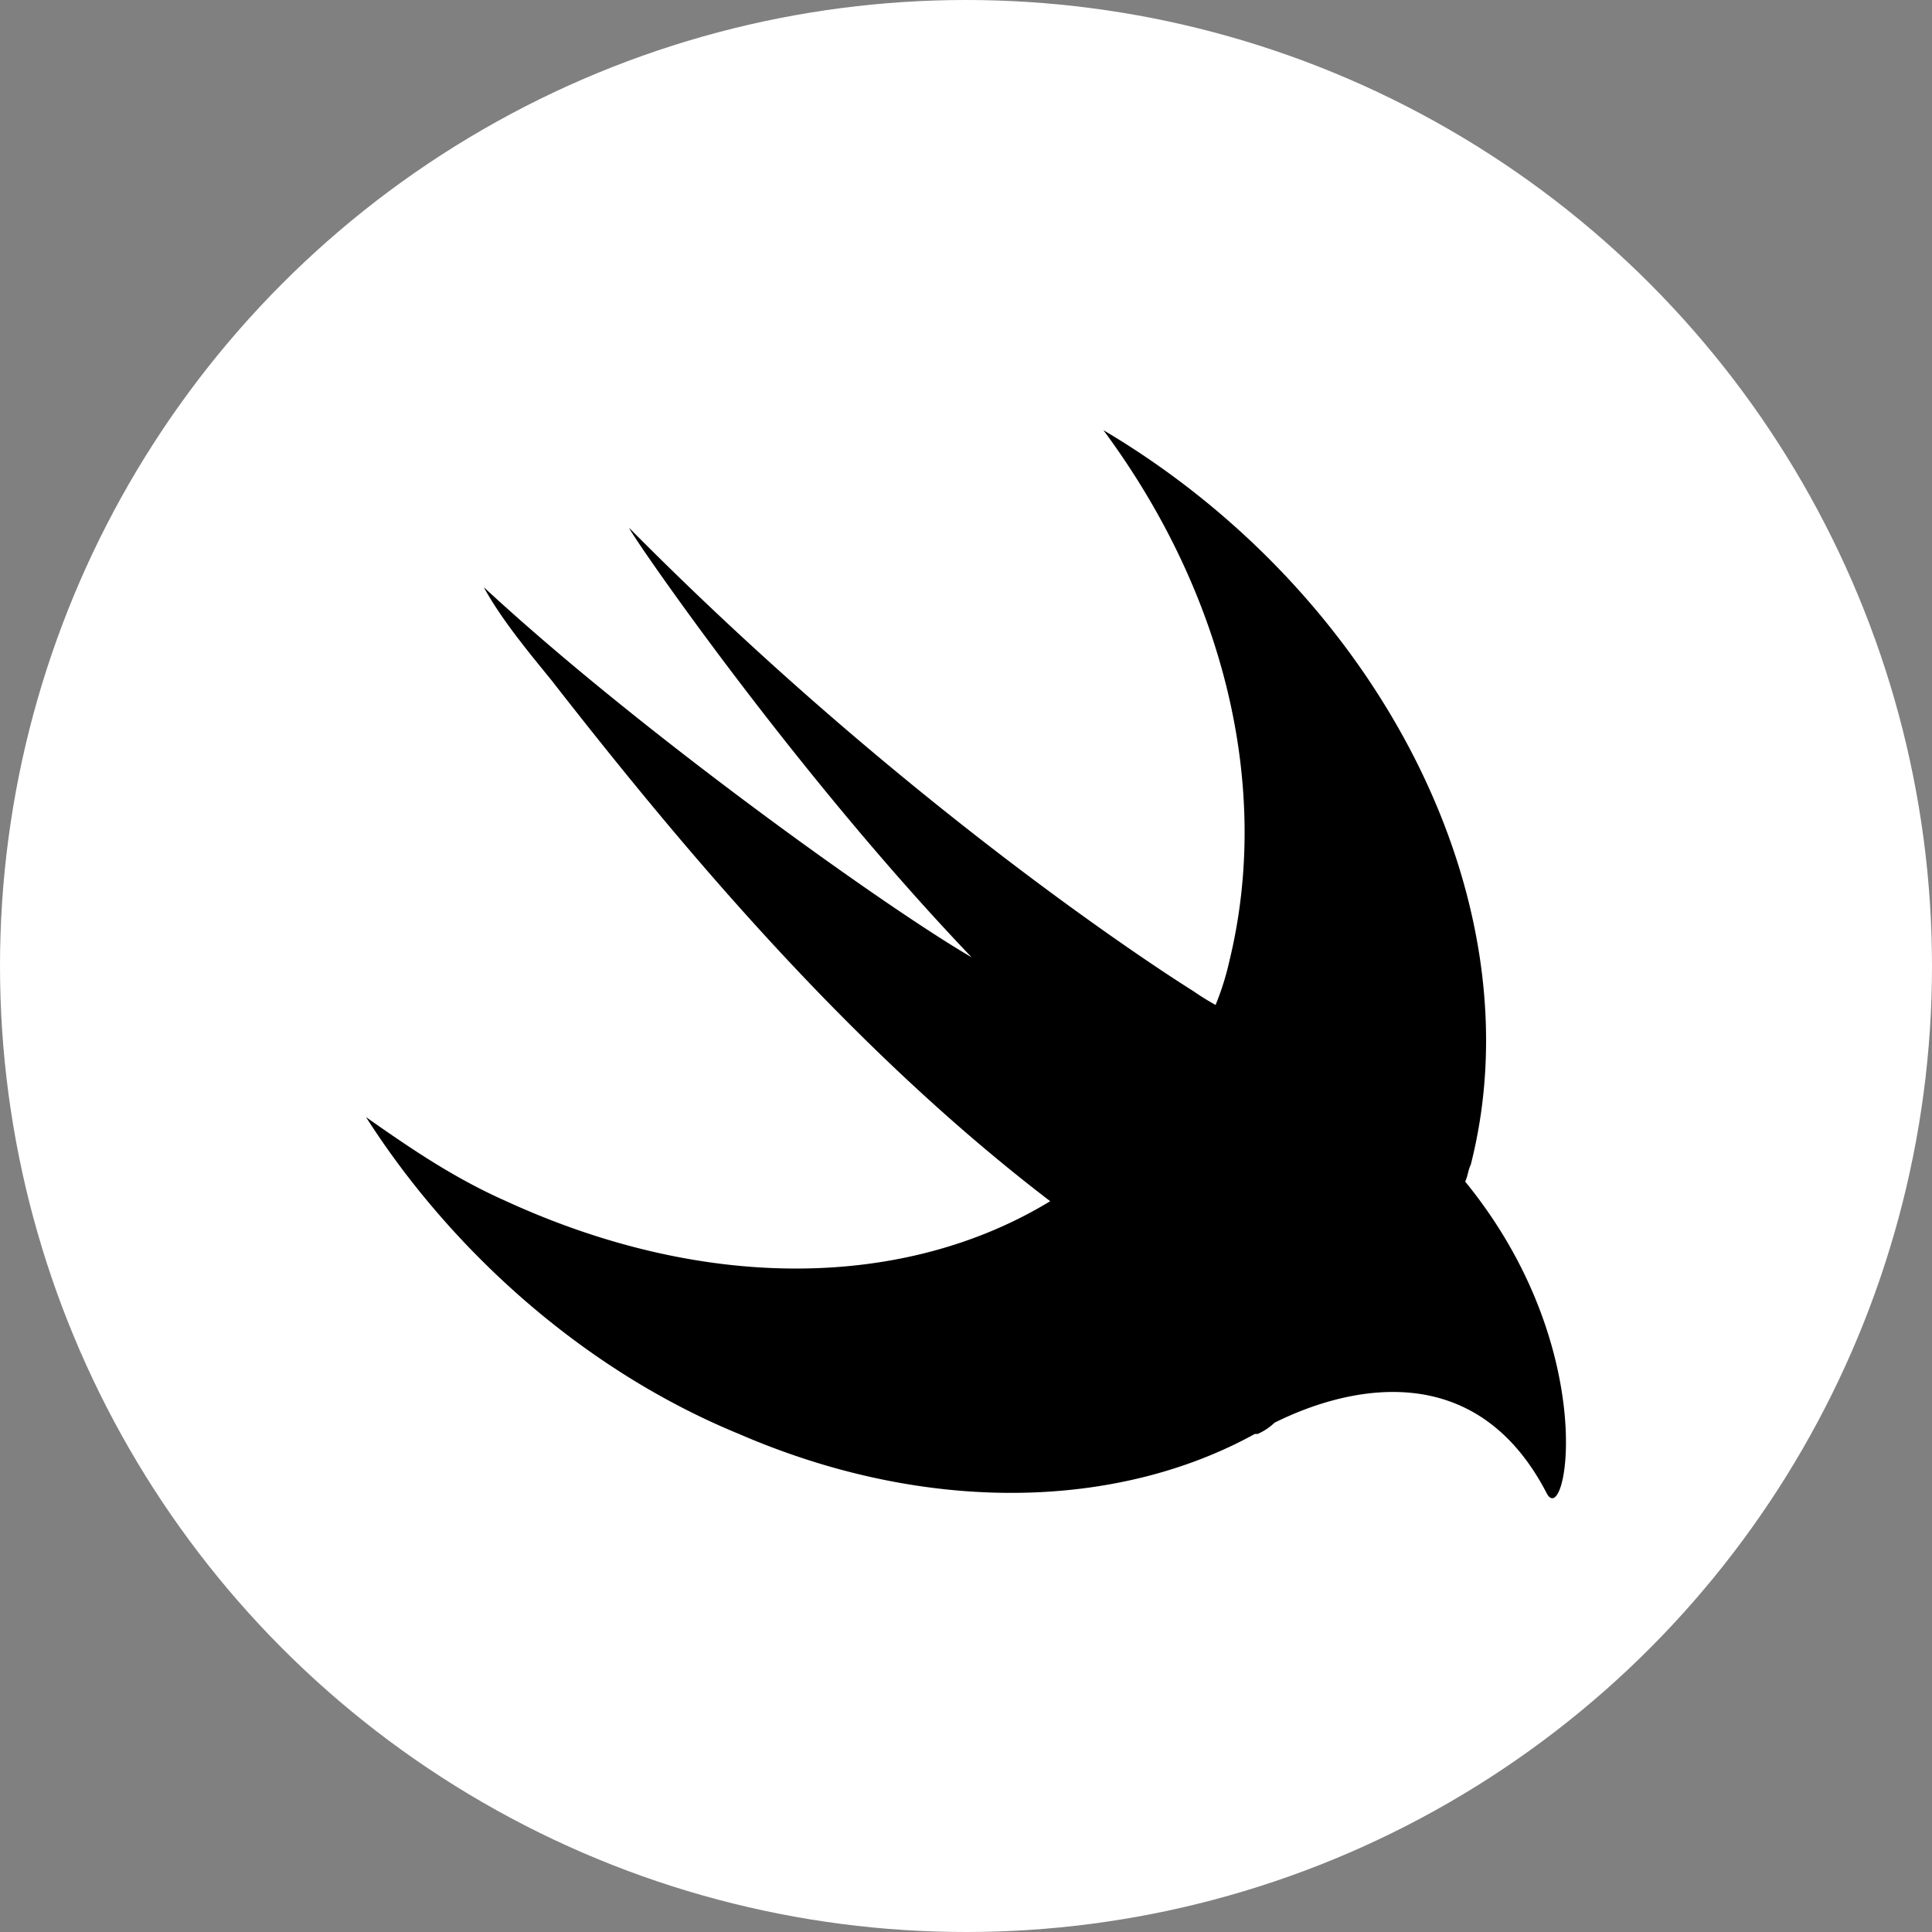
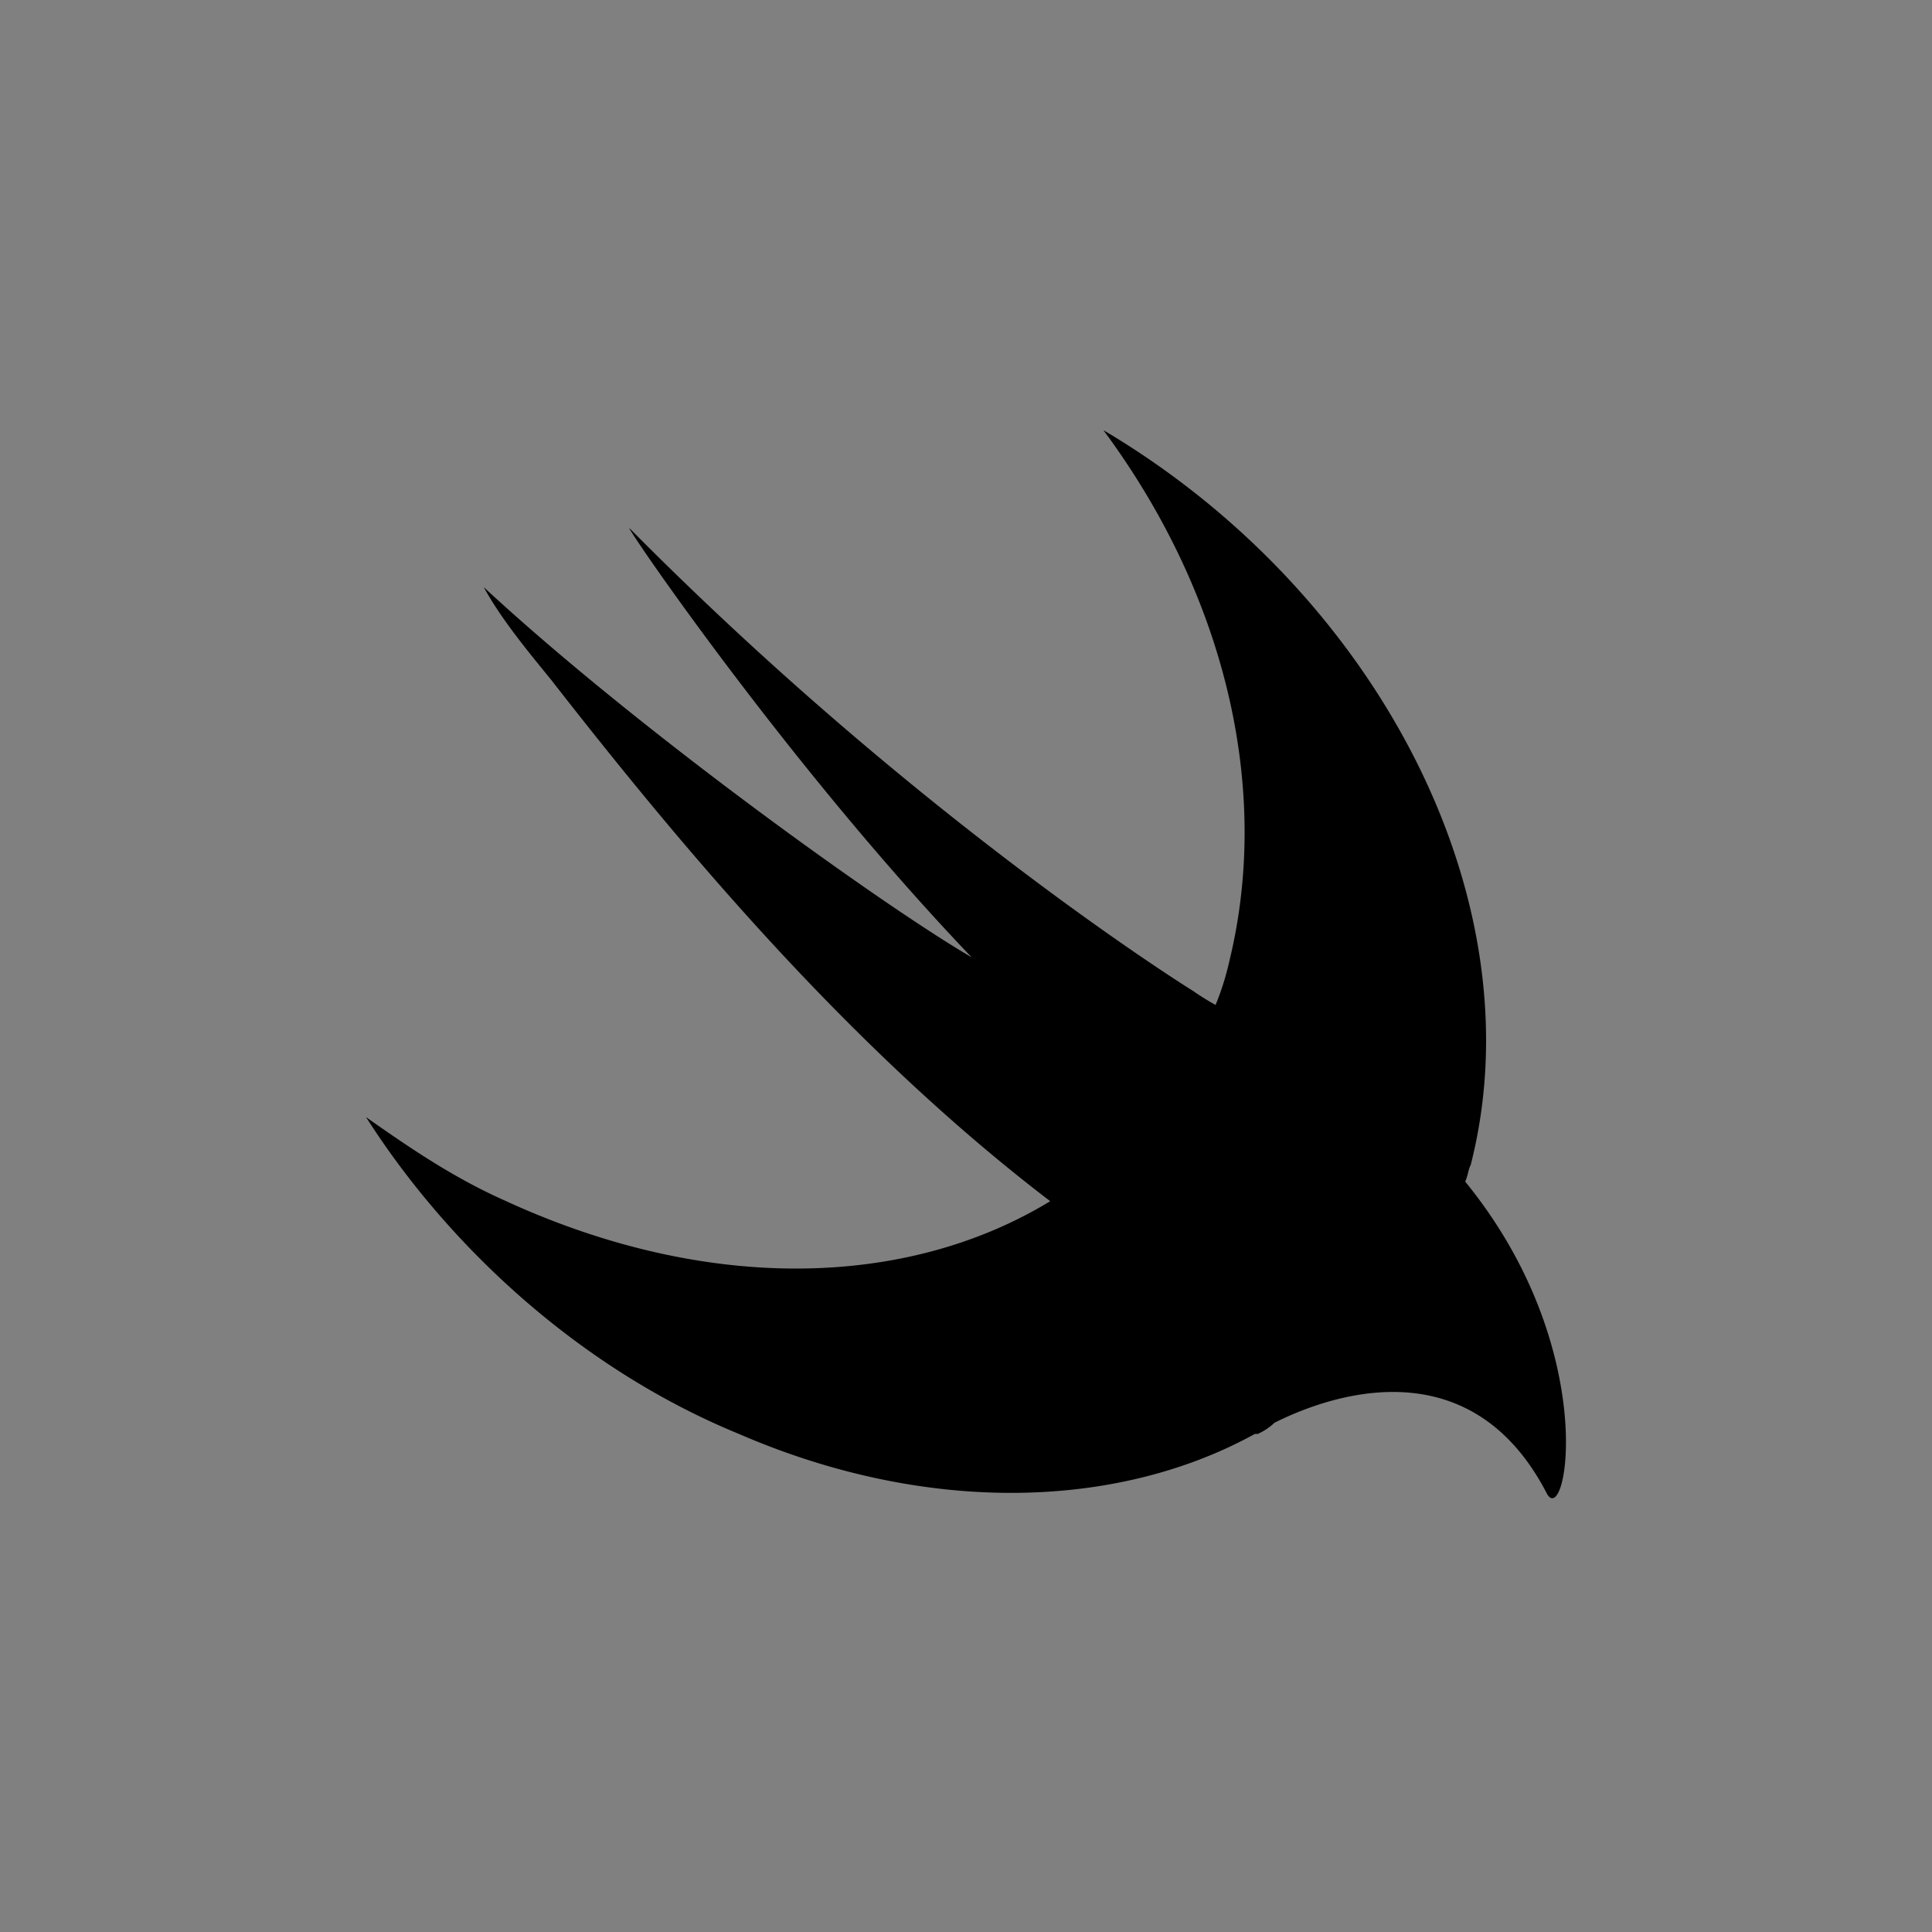
<svg xmlns="http://www.w3.org/2000/svg" width="512" height="512" viewBox="0 0 512 512">
  <rect x="0" y="0" width="512" height="512" fill="#808080" stroke="none" />
  <g id="swift" transform="translate(-758 -1090)">
-     <circle id="Ellipse_1009" data-name="Ellipse 1009" cx="256" cy="256" r="256" transform="translate(758 1090)" fill="#fff" />
    <path id="Icon_simple-swift" data-name="Icon simple-swift" d="M291.279,201.115c.742-1.484.742-2.968,1.484-4.452C310.6,126.808,268.237,45.081,195.414,1.979c31.959,43.1,44.587,94.367,33.443,140.438a73.076,73.076,0,0,1-3.71,11.885,68.553,68.553,0,0,1-5.963-3.71S147.117,106,69.855,27.992C67.617,25.762,111.462,90.4,160.5,141.675,137.472,128.292,72.082,81.493,31.206,43.584,35.671,51.759,42.362,59.935,49.04,68.11c34.185,43.845,78.772,97.335,132.276,138.2-37.9,23.055-90.657,24.526-144.161,0C23.772,200.373,12.642,192.939,0,184.022c22.287,34.927,57.214,66.887,98.833,83.966,49.781,21.558,100.3,20.074,136.715,0h.755a15.523,15.523,0,0,0,4.452-2.968c17.835-8.917,52.762-18.577,72.081,18.577,5.194,10.4,14.853-37.9-21.545-82.482Z" transform="translate(854.998 1202.022)" />
  </g>
</svg>